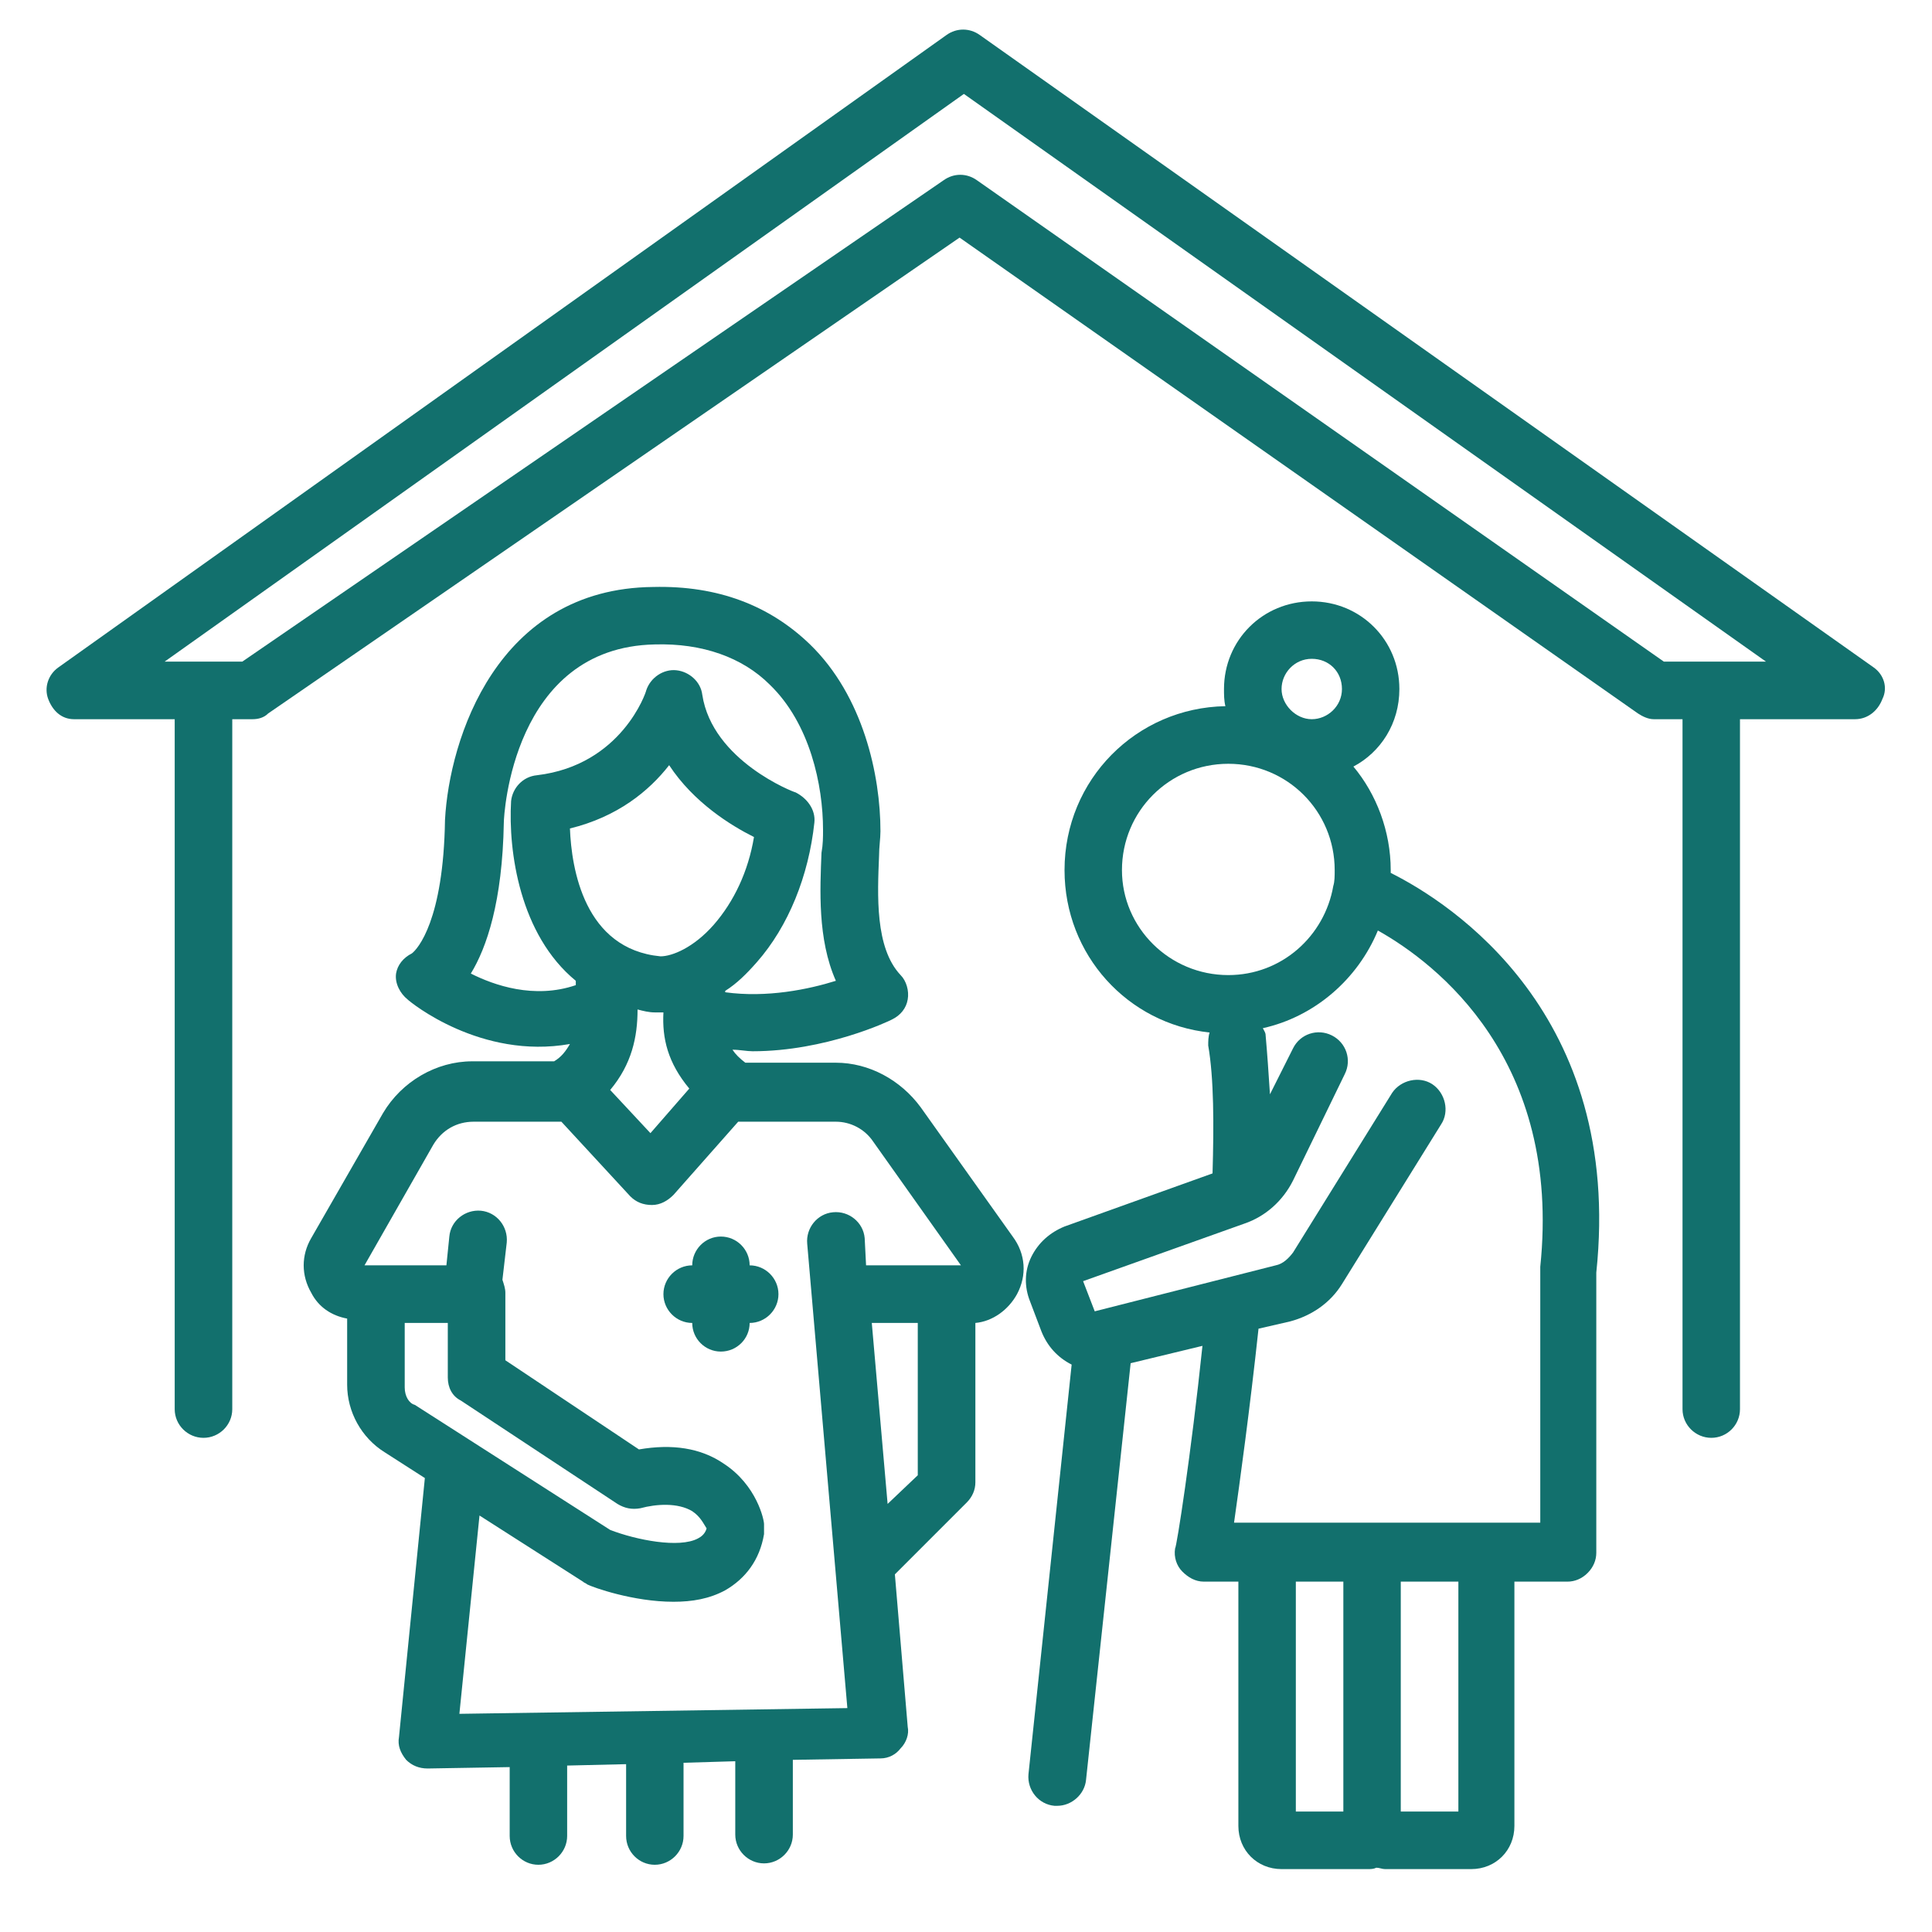
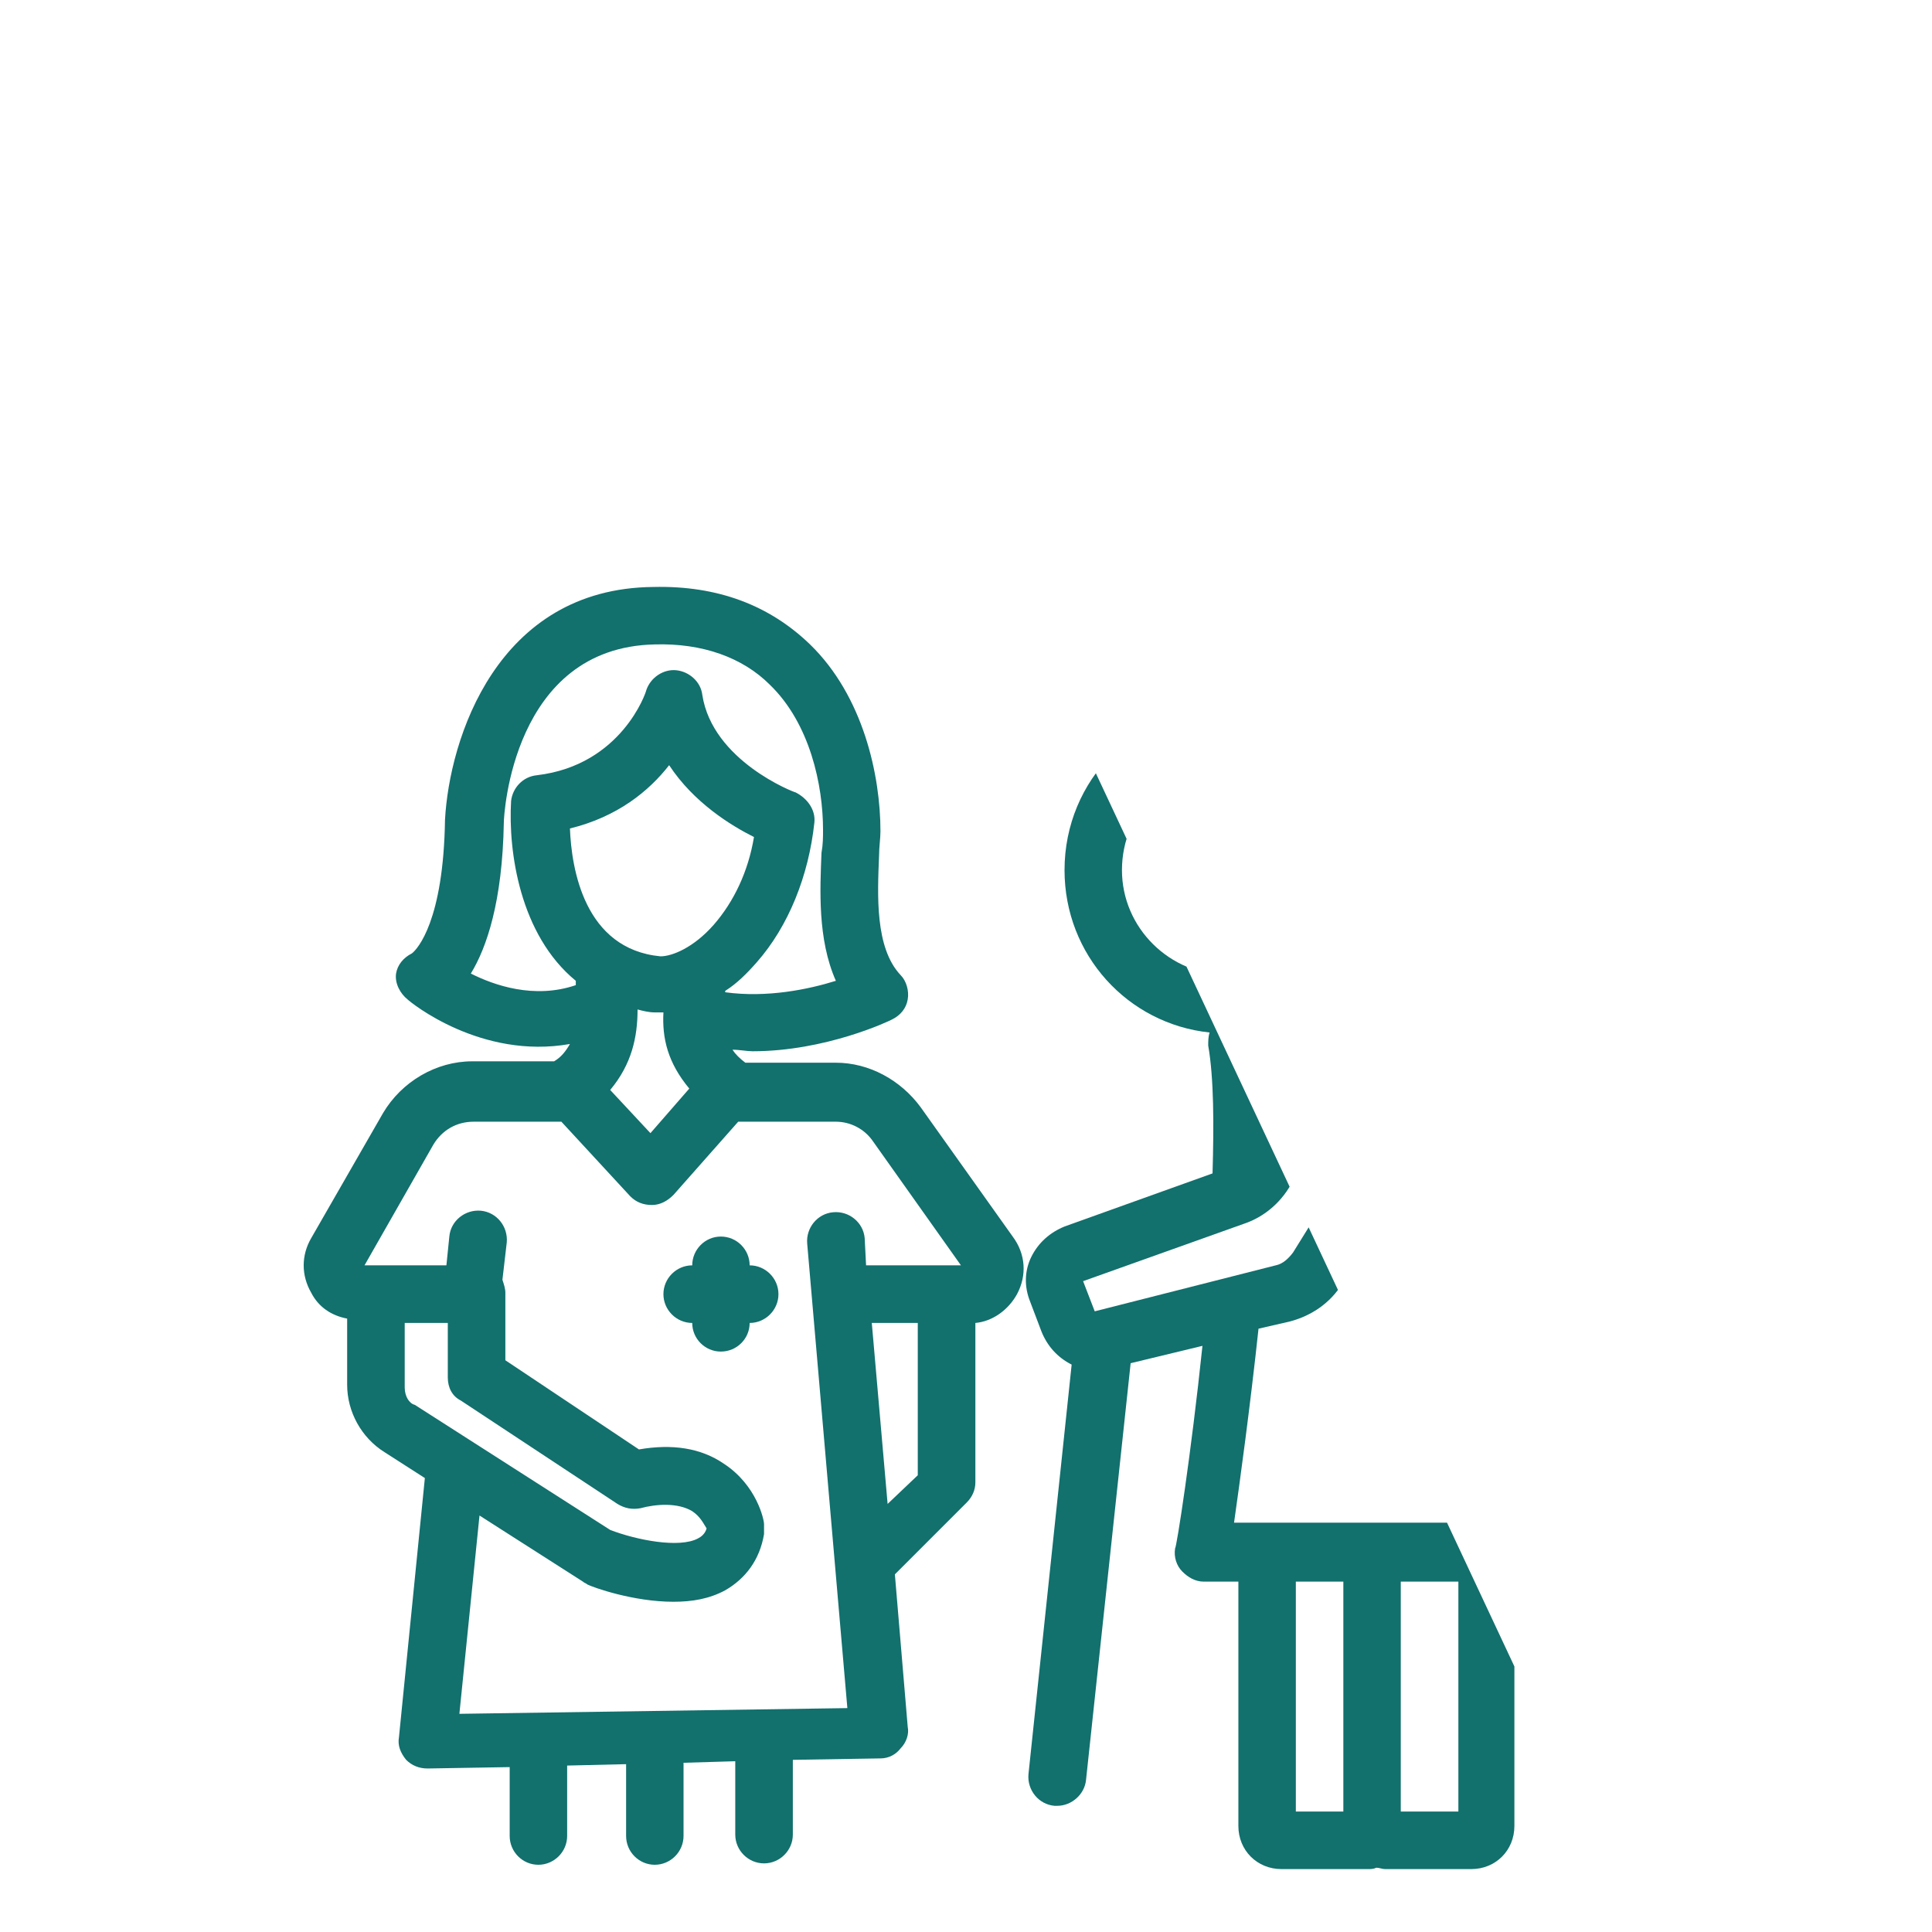
<svg xmlns="http://www.w3.org/2000/svg" width="72" zoomAndPan="magnify" viewBox="0 0 54 54" height="72" preserveAspectRatio="xMidYMid meet" version="1.0">
  <defs>
    <clipPath id="0ce967fa1f">
      <path d="M 8 16 L 29 16 L 29 52.281 L 8 52.281 Z M 8 16 " clip-rule="nonzero" />
    </clipPath>
    <clipPath id="7e26c0d9e2">
-       <path d="M 28 16 L 45 16 L 45 52.281 L 28 52.281 Z M 28 16 " clip-rule="nonzero" />
+       <path d="M 28 16 L 45 52.281 L 28 52.281 Z M 28 16 " clip-rule="nonzero" />
    </clipPath>
    <clipPath id="405fcbc3c0">
      <path d="M 1.227 0.738 L 52.773 0.738 L 52.773 41 L 1.227 41 Z M 1.227 0.738 " clip-rule="nonzero" />
    </clipPath>
  </defs>
  <g clip-path="url(#0ce967fa1f)">
    <path fill="#12706d" d="M 25.734 30.949 C 25.172 30.184 24.289 29.703 23.363 29.703 L 20.832 29.703 C 20.672 29.582 20.551 29.461 20.473 29.34 C 20.672 29.34 20.875 29.383 21.035 29.383 C 23.082 29.383 24.852 28.539 24.93 28.496 C 25.172 28.379 25.332 28.176 25.371 27.934 C 25.414 27.695 25.332 27.414 25.172 27.254 C 24.449 26.488 24.527 25.004 24.57 23.918 C 24.57 23.676 24.609 23.438 24.609 23.234 C 24.609 21.668 24.129 19.457 22.641 18.012 C 21.516 16.926 20.07 16.363 18.262 16.406 C 13.883 16.445 12.559 20.664 12.438 22.914 C 12.395 25.727 11.672 26.527 11.512 26.648 C 11.27 26.77 11.109 26.973 11.07 27.211 C 11.031 27.492 11.191 27.773 11.391 27.934 C 11.473 28.016 13.441 29.621 15.93 29.18 C 15.812 29.383 15.691 29.543 15.488 29.664 L 13.199 29.664 C 12.195 29.664 11.23 30.227 10.707 31.109 L 8.699 34.605 C 8.418 35.086 8.418 35.648 8.699 36.133 C 8.902 36.531 9.262 36.773 9.703 36.855 L 9.703 38.703 C 9.703 39.465 10.105 40.188 10.75 40.59 L 11.875 41.312 L 11.152 48.547 C 11.109 48.785 11.191 48.988 11.352 49.188 C 11.512 49.348 11.715 49.43 11.953 49.43 L 14.246 49.391 L 14.246 51.316 C 14.246 51.758 14.605 52.121 15.047 52.121 C 15.488 52.121 15.852 51.758 15.852 51.316 L 15.852 49.348 L 17.5 49.309 L 17.5 51.316 C 17.5 51.758 17.859 52.121 18.301 52.121 C 18.742 52.121 19.105 51.758 19.105 51.316 L 19.105 49.27 L 20.551 49.227 L 20.551 51.277 C 20.551 51.719 20.914 52.082 21.355 52.082 C 21.797 52.082 22.16 51.719 22.16 51.277 L 22.16 49.188 L 24.609 49.148 C 24.852 49.148 25.051 49.027 25.172 48.867 C 25.332 48.707 25.414 48.465 25.371 48.266 L 25.012 44.004 L 27.02 41.996 C 27.18 41.836 27.262 41.637 27.262 41.434 L 27.262 36.977 C 27.742 36.934 28.184 36.613 28.426 36.172 C 28.707 35.648 28.668 35.047 28.305 34.562 Z M 19.949 25.848 C 19.387 26.488 18.785 26.73 18.461 26.73 C 16.332 26.527 15.973 24.281 15.93 23.156 C 17.258 22.832 18.141 22.109 18.703 21.387 C 19.387 22.43 20.43 23.074 21.074 23.395 C 20.914 24.359 20.512 25.203 19.949 25.848 Z M 17.82 28.215 C 17.98 28.258 18.141 28.297 18.301 28.297 C 18.383 28.297 18.422 28.297 18.504 28.297 C 18.504 28.297 18.543 28.297 18.543 28.297 C 18.504 29.02 18.664 29.703 19.266 30.426 L 18.18 31.672 L 17.055 30.465 C 17.66 29.742 17.82 28.98 17.82 28.215 Z M 13.16 27.211 C 13.602 26.488 14.043 25.203 14.082 22.992 C 14.082 22.793 14.324 18.094 18.301 18.012 C 19.629 17.973 20.754 18.375 21.516 19.137 C 22.641 20.223 23.004 21.949 23.004 23.195 C 23.004 23.395 23.004 23.598 22.961 23.836 C 22.922 24.84 22.844 26.246 23.363 27.414 C 22.602 27.652 21.438 27.895 20.27 27.734 C 20.27 27.734 20.27 27.734 20.27 27.695 C 20.594 27.492 20.875 27.211 21.156 26.891 C 22.039 25.887 22.602 24.48 22.762 22.992 C 22.801 22.633 22.562 22.312 22.238 22.148 C 22.199 22.148 19.91 21.266 19.629 19.418 C 19.586 19.055 19.266 18.773 18.906 18.734 C 18.543 18.695 18.18 18.938 18.062 19.297 C 18.062 19.336 17.379 21.387 15.008 21.668 C 14.605 21.707 14.324 22.031 14.285 22.391 C 14.203 23.797 14.527 26.129 16.094 27.414 C 16.094 27.453 16.094 27.492 16.094 27.535 C 14.926 27.934 13.801 27.535 13.16 27.211 Z M 11.312 38.781 L 11.312 36.977 L 12.516 36.977 L 12.516 38.5 C 12.516 38.781 12.637 39.023 12.879 39.145 L 17.258 42.035 C 17.457 42.156 17.66 42.199 17.898 42.156 C 18.344 42.035 18.945 41.996 19.348 42.238 C 19.586 42.398 19.668 42.598 19.75 42.719 C 19.707 42.879 19.586 42.961 19.508 43 C 18.984 43.281 17.781 43.043 17.055 42.762 L 11.594 39.266 C 11.434 39.227 11.312 39.023 11.312 38.781 Z M 12.84 47.902 L 13.402 42.359 L 16.293 44.207 C 16.332 44.246 16.375 44.246 16.414 44.285 C 16.574 44.367 17.699 44.77 18.824 44.77 C 19.348 44.77 19.828 44.688 20.27 44.449 C 20.832 44.125 21.234 43.605 21.355 42.879 C 21.355 42.801 21.355 42.68 21.355 42.598 C 21.355 42.48 21.156 41.516 20.23 40.91 C 19.586 40.469 18.785 40.352 17.859 40.512 L 14.125 38.02 L 14.125 36.133 C 14.125 36.012 14.082 35.891 14.043 35.77 L 14.164 34.727 C 14.203 34.281 13.883 33.883 13.441 33.84 C 13 33.801 12.598 34.121 12.559 34.562 L 12.477 35.367 L 10.188 35.367 L 12.113 31.992 C 12.355 31.59 12.758 31.352 13.238 31.352 L 15.691 31.352 L 17.617 33.438 C 17.781 33.602 17.98 33.68 18.223 33.68 C 18.461 33.68 18.664 33.559 18.824 33.398 L 20.633 31.352 L 23.363 31.352 C 23.766 31.352 24.168 31.551 24.41 31.914 L 26.859 35.367 L 24.207 35.367 L 24.168 34.605 C 24.129 34.164 23.727 33.84 23.285 33.883 C 22.844 33.922 22.52 34.324 22.562 34.766 L 23.684 47.742 Z M 24.809 42.035 L 24.367 36.977 L 25.652 36.977 L 25.652 41.234 Z M 24.809 42.035 " fill-opacity="1" fill-rule="nonzero" />
  </g>
  <path fill="#12706d" d="M 20.953 35.367 C 20.953 34.926 20.594 34.562 20.148 34.562 C 19.707 34.562 19.348 34.926 19.348 35.367 C 18.906 35.367 18.543 35.73 18.543 36.172 C 18.543 36.613 18.906 36.977 19.348 36.977 C 19.348 37.418 19.707 37.777 20.148 37.777 C 20.594 37.777 20.953 37.418 20.953 36.977 C 21.395 36.977 21.758 36.613 21.758 36.172 C 21.758 35.73 21.395 35.367 20.953 35.367 Z M 20.953 35.367 " fill-opacity="1" fill-rule="nonzero" />
  <g clip-path="url(#7e26c0d9e2)">
    <path fill="#12706d" d="M 38.871 24.398 C 38.871 24.359 38.871 24.359 38.871 24.32 C 38.871 23.234 38.469 22.191 37.828 21.426 C 38.59 21.023 39.113 20.223 39.113 19.258 C 39.113 17.891 38.027 16.809 36.664 16.809 C 35.297 16.809 34.211 17.891 34.211 19.258 C 34.211 19.418 34.211 19.578 34.25 19.738 C 31.762 19.781 29.754 21.789 29.754 24.32 C 29.754 26.691 31.52 28.617 33.809 28.859 C 33.77 28.98 33.77 29.102 33.77 29.223 C 33.93 30.145 33.93 31.43 33.891 32.797 L 29.754 34.281 C 29.352 34.445 29.027 34.727 28.828 35.125 C 28.629 35.527 28.629 35.969 28.789 36.371 L 29.109 37.215 C 29.27 37.617 29.551 37.938 29.953 38.141 L 28.746 49.59 C 28.707 50.031 29.027 50.434 29.473 50.473 C 29.512 50.473 29.512 50.473 29.551 50.473 C 29.953 50.473 30.316 50.152 30.355 49.75 L 31.602 38.102 L 33.609 37.617 C 33.289 40.672 32.887 43.242 32.844 43.281 C 32.805 43.523 32.887 43.766 33.047 43.926 C 33.207 44.086 33.406 44.207 33.648 44.207 L 34.613 44.207 L 34.613 51.035 C 34.613 51.719 35.137 52.242 35.82 52.242 L 38.23 52.242 C 38.309 52.242 38.391 52.242 38.469 52.203 C 38.551 52.203 38.633 52.242 38.711 52.242 L 41.121 52.242 C 41.805 52.242 42.328 51.719 42.328 51.035 L 42.328 44.207 L 43.812 44.207 C 44.016 44.207 44.215 44.125 44.375 43.965 C 44.535 43.805 44.617 43.605 44.617 43.402 L 44.617 35.57 C 45.379 28.336 40.559 25.242 38.871 24.398 Z M 36.664 18.414 C 37.145 18.414 37.508 18.773 37.508 19.258 C 37.508 19.738 37.105 20.102 36.664 20.102 C 36.219 20.102 35.82 19.699 35.82 19.258 C 35.82 18.816 36.18 18.414 36.664 18.414 Z M 31.359 24.32 C 31.359 22.672 32.684 21.348 34.332 21.348 C 35.98 21.348 37.305 22.672 37.305 24.32 C 37.305 24.48 37.305 24.641 37.266 24.762 C 37.023 26.168 35.82 27.254 34.332 27.254 C 32.684 27.254 31.359 25.926 31.359 24.32 Z M 36.219 44.207 L 37.547 44.207 L 37.547 50.633 L 36.219 50.633 Z M 40.762 50.633 L 39.152 50.633 L 39.152 44.207 L 40.762 44.207 Z M 43.051 35.406 C 43.051 35.449 43.051 35.449 43.051 35.488 L 43.051 42.559 L 34.492 42.559 C 34.652 41.434 34.934 39.387 35.176 37.137 L 36.059 36.934 C 36.664 36.773 37.184 36.414 37.508 35.891 L 40.277 31.43 C 40.52 31.07 40.398 30.547 40.035 30.305 C 39.676 30.066 39.152 30.184 38.91 30.547 L 36.141 35.008 C 36.02 35.168 35.859 35.328 35.656 35.367 L 30.598 36.652 L 30.273 35.809 L 34.773 34.203 C 35.375 34 35.859 33.559 36.141 32.996 L 37.586 30.023 C 37.789 29.621 37.625 29.141 37.227 28.941 C 36.824 28.738 36.34 28.898 36.141 29.301 L 35.496 30.586 C 35.457 29.984 35.418 29.422 35.375 28.941 C 35.375 28.859 35.336 28.82 35.297 28.738 C 36.742 28.418 37.949 27.371 38.512 26.008 C 40.156 26.93 43.652 29.621 43.051 35.406 Z M 43.051 35.406 " fill-opacity="1" fill-rule="nonzero" />
  </g>
  <g clip-path="url(#405fcbc3c0)">
-     <path fill="#12706d" d="M 52.371 18.656 L 27.383 0.977 C 27.102 0.777 26.738 0.777 26.457 0.977 L 1.629 18.656 C 1.348 18.855 1.227 19.219 1.348 19.539 C 1.469 19.859 1.711 20.102 2.07 20.102 L 4.883 20.102 L 4.883 39.387 C 4.883 39.828 5.246 40.188 5.688 40.188 C 6.129 40.188 6.492 39.828 6.492 39.387 L 6.492 20.102 L 7.055 20.102 C 7.215 20.102 7.375 20.062 7.496 19.941 L 26.82 6.641 L 45.781 19.941 C 45.902 20.02 46.062 20.102 46.223 20.102 L 47.027 20.102 L 47.027 39.387 C 47.027 39.828 47.391 40.188 47.832 40.188 C 48.273 40.188 48.633 39.828 48.633 39.387 L 48.633 20.102 L 51.848 20.102 C 52.211 20.102 52.492 19.859 52.613 19.539 C 52.773 19.219 52.652 18.855 52.371 18.656 Z M 46.504 18.492 L 27.301 5.035 C 27.02 4.836 26.66 4.836 26.379 5.035 L 6.773 18.492 L 4.602 18.492 L 26.941 2.625 L 49.359 18.492 Z M 46.504 18.492 " fill-opacity="1" fill-rule="nonzero" />
-   </g>
+     </g>
</svg>